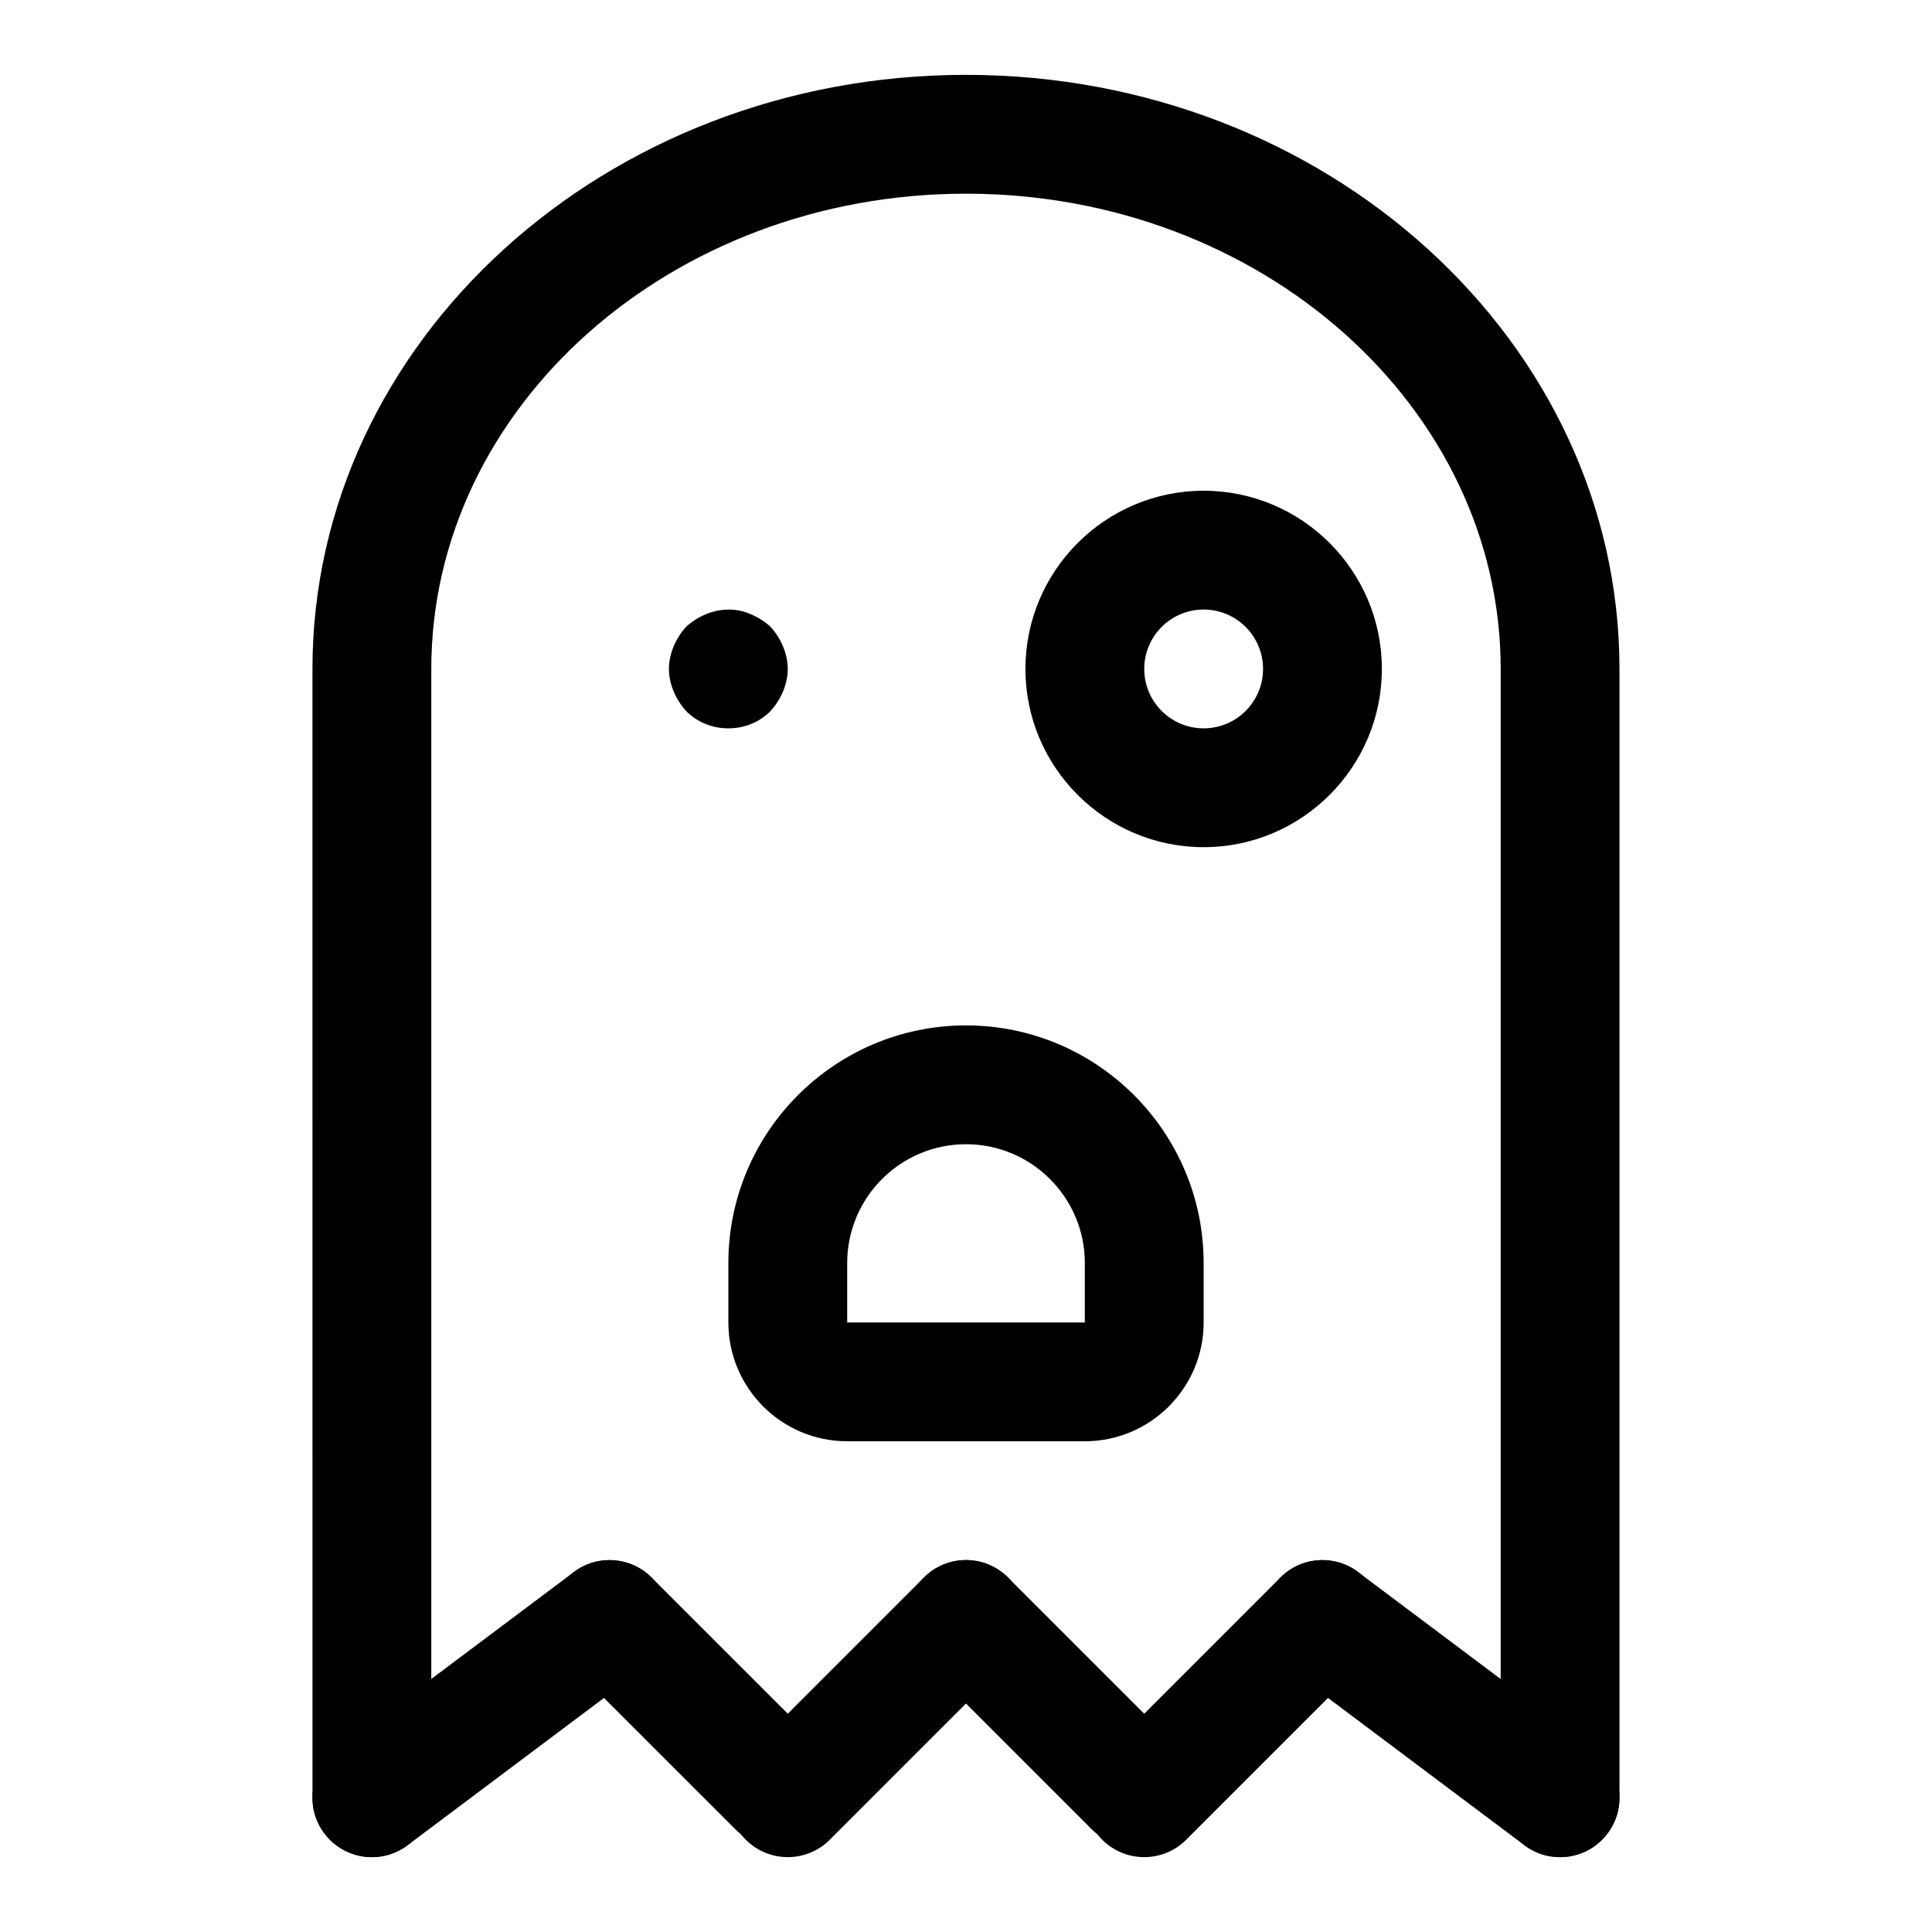
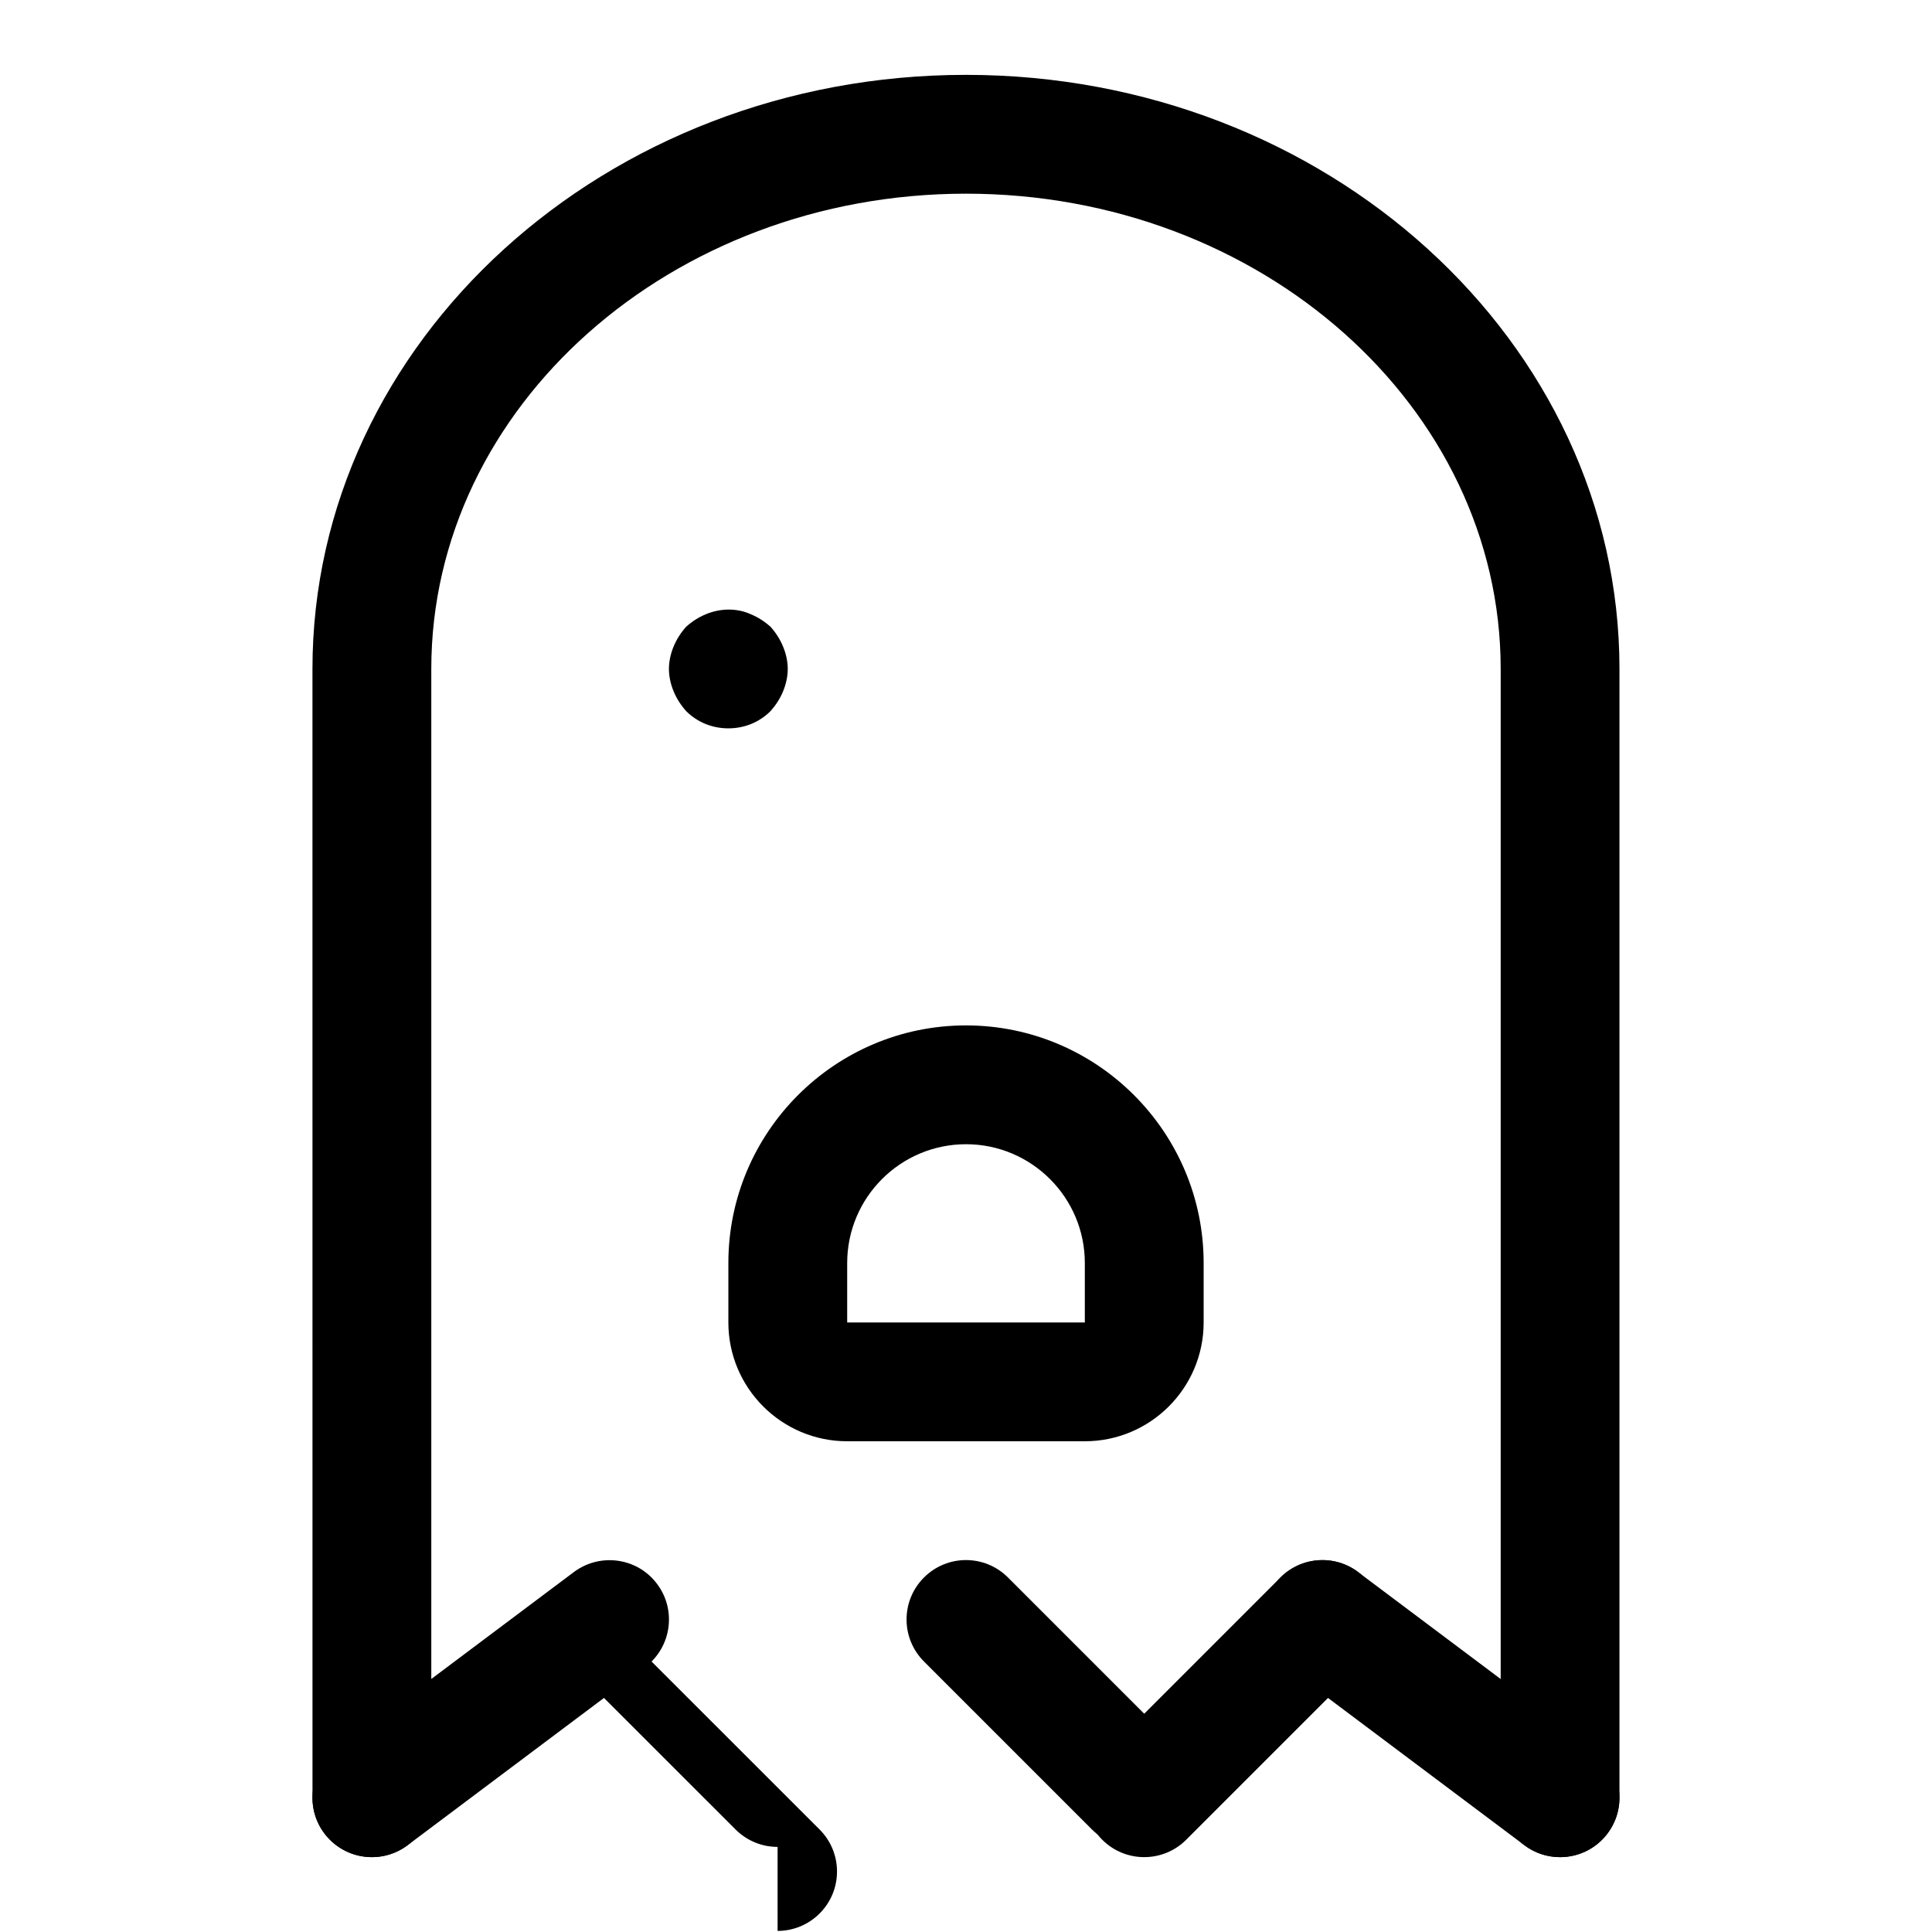
<svg xmlns="http://www.w3.org/2000/svg" fill="#000000" width="800px" height="800px" version="1.1" viewBox="144 144 512 512">
  <g>
    <path d="m557.44 636.16c-8.707 0-15.742-7.039-15.742-15.742v-299.14c0-69.445-63.559-125.95-141.7-125.95-78.121 0-141.7 56.504-141.7 125.95v299.14c0 8.707-7.055 15.742-15.742 15.742-8.691 0-15.742-7.039-15.742-15.742l-0.008-299.14c0-86.812 77.699-157.44 173.19-157.44s173.18 70.629 173.18 157.44v299.14c0 8.707-7.039 15.746-15.746 15.746z" />
    <path d="m242.57 636.16c-4.785 0-9.508-2.172-12.609-6.297-5.227-6.941-3.809-16.816 3.148-22.027l62.977-47.23c6.977-5.195 16.848-3.809 22.043 3.148 5.227 6.941 3.809 16.816-3.148 22.027l-62.977 47.23c-2.836 2.125-6.16 3.148-9.434 3.148z" />
-     <path d="m350.07 633.45c-4.031 0-8.062-1.543-11.133-4.613l-44.539-44.523c-6.156-6.156-6.156-16.105 0-22.262s16.105-6.156 22.262 0l44.539 44.523c6.156 6.156 6.156 16.105 0 22.262-3.082 3.07-7.113 4.613-11.129 4.613z" />
-     <path d="m352.77 636.16c-4.031 0-8.062-1.543-11.133-4.613-6.156-6.156-6.156-16.105 0-22.262l47.23-47.23c6.156-6.156 16.105-6.156 22.262 0s6.156 16.105 0 22.262l-47.23 47.23c-3.066 3.07-7.098 4.613-11.129 4.613z" />
+     <path d="m350.07 633.45c-4.031 0-8.062-1.543-11.133-4.613l-44.539-44.523s16.105-6.156 22.262 0l44.539 44.523c6.156 6.156 6.156 16.105 0 22.262-3.082 3.07-7.113 4.613-11.129 4.613z" />
    <path d="m444.52 633.45c-4.031 0-8.062-1.543-11.133-4.613l-44.523-44.523c-6.156-6.156-6.156-16.105 0-22.262s16.105-6.156 22.262 0l44.523 44.523c6.156 6.156 6.156 16.105 0 22.262-3.07 3.07-7.098 4.613-11.129 4.613z" />
    <path d="m447.23 636.16c-4.031 0-8.062-1.543-11.133-4.613-6.156-6.156-6.156-16.105 0-22.262l47.23-47.23c6.156-6.156 16.105-6.156 22.262 0s6.156 16.105 0 22.262l-47.23 47.23c-3.066 3.07-7.098 4.613-11.129 4.613z" />
    <path d="m557.42 636.16c-3.289 0-6.598-1.023-9.43-3.148l-62.977-47.23c-6.957-5.211-8.375-15.082-3.148-22.027 5.211-6.977 15.098-8.359 22.027-3.148l62.977 47.23c6.957 5.211 8.375 15.082 3.148 22.027-3.07 4.125-7.793 6.297-12.598 6.297z" />
    <path d="m431.49 525.95h-62.977c-17.367 0-31.488-14.121-31.488-31.488v-15.742c0-34.73 28.246-62.977 62.977-62.977s62.977 28.246 62.977 62.977v15.742c0 17.367-14.125 31.488-31.488 31.488zm-31.488-78.719c-17.367 0-31.488 14.121-31.488 31.488v15.742h62.977v-15.742c0-17.367-14.125-31.488-31.488-31.488z" />
-     <path d="m462.98 368.51c-26.039 0-47.23-21.191-47.23-47.23s21.191-47.23 47.23-47.23c26.039 0 47.23 21.191 47.23 47.23s-21.191 47.23-47.23 47.23zm0-62.977c-8.691 0-15.742 7.055-15.742 15.742 0 8.691 7.055 15.742 15.742 15.742 8.691 0 15.742-7.055 15.742-15.742 0-8.691-7.055-15.742-15.742-15.742z" />
    <path d="m337.02 337.02c-4.25 0-8.188-1.59-11.18-4.566-1.418-1.59-2.519-3.305-3.305-5.195-0.789-1.891-1.262-3.938-1.262-5.984s0.473-4.094 1.258-5.984c0.789-1.891 1.891-3.621 3.305-5.195 1.574-1.418 3.305-2.519 5.195-3.305 3.777-1.59 8.188-1.73 11.965 0 1.891 0.789 3.621 1.891 5.195 3.305 1.418 1.574 2.519 3.305 3.305 5.195 0.793 1.891 1.266 3.938 1.266 5.984s-0.473 4.094-1.258 5.984c-0.789 1.891-1.891 3.606-3.305 5.195-2.992 2.977-6.93 4.566-11.18 4.566z" />
  </g>
</svg>